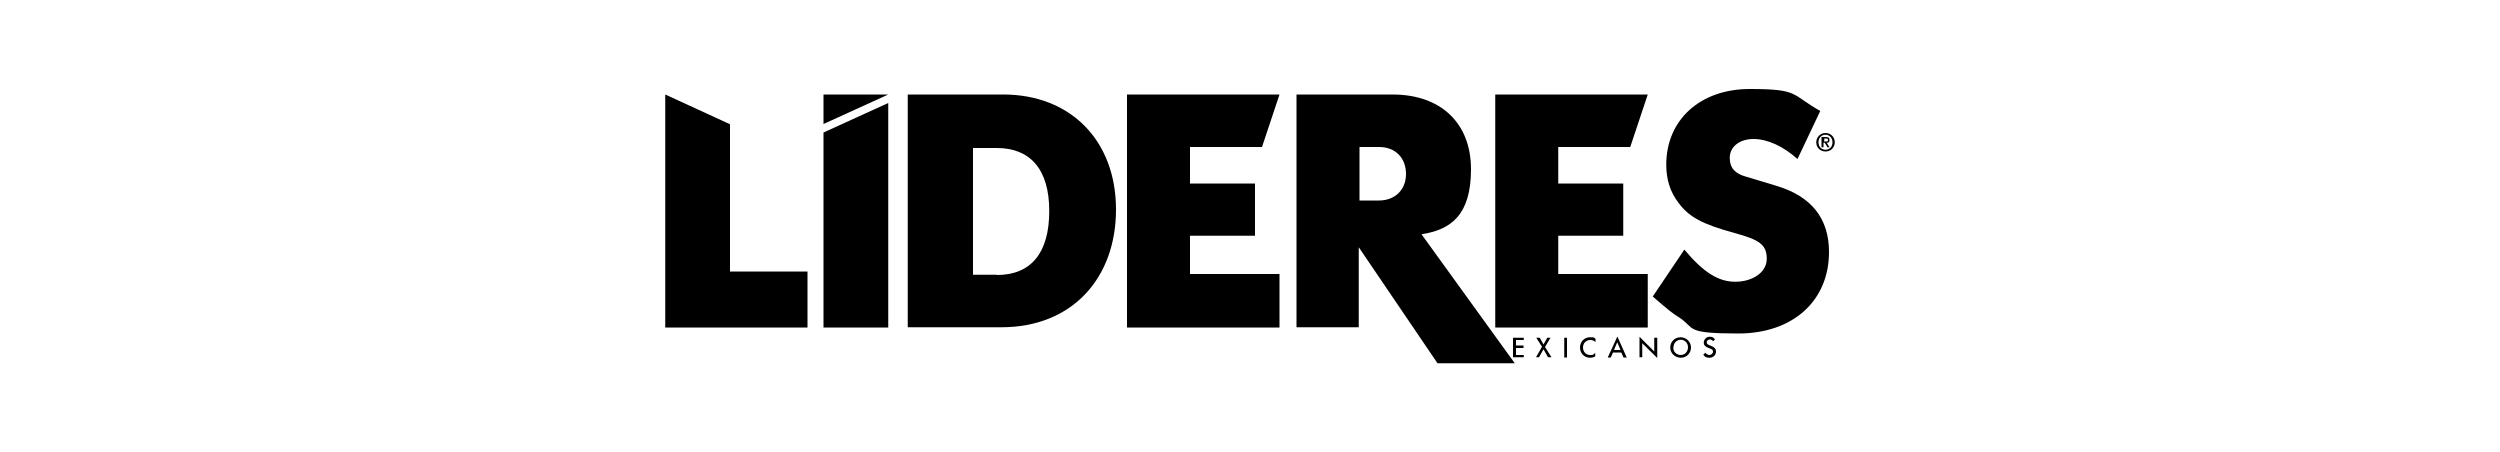
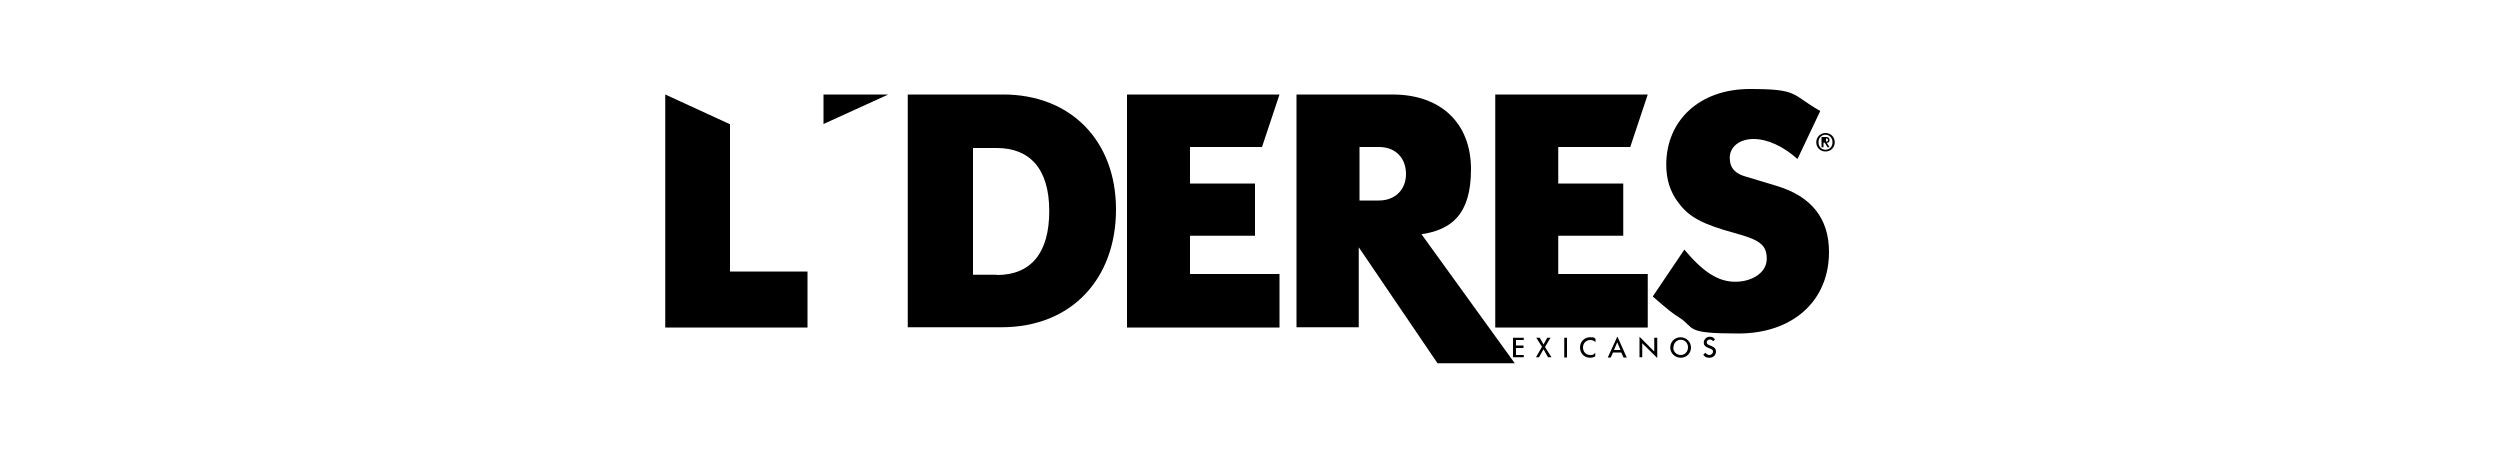
<svg xmlns="http://www.w3.org/2000/svg" viewBox="0 0 1000 180.8" data-name="Capa 1" id="Capa_1">
  <polygon points="266.1 37.8 292 49.7 292 108.6 323 108.6 323 131 266.1 131 266.1 37.8" />
  <polygon points="329.4 37.8 355.3 37.8 329.4 49.6 329.4 37.8" />
  <path d="M398.7,110c13.7,0,21-8.8,21-25.6s-7.7-25.2-21-25.2h-9.5v50.7h9.5ZM363.1,37.8h38.2c27,0,45.1,18.5,45.1,46s-17.6,47.1-45.8,47.1h-37.5V37.8Z" />
  <polygon points="450.8 37.8 511.8 37.8 504.8 58.8 476 58.8 476 73.4 502 73.4 502 94.3 476 94.3 476 109.6 511.8 109.6 511.8 131 450.8 131 450.8 37.8" />
  <polygon points="598.1 37.8 659.1 37.8 652.1 58.8 623.3 58.8 623.3 73.4 649.3 73.4 649.3 94.3 623.3 94.3 623.3 109.6 659.1 109.6 659.1 131 598.1 131 598.1 37.8" />
  <path d="M551.6,80.2c6.4,0,10.8-4.3,10.8-10.6s-4.1-10.8-10.8-10.8h-7.8v21.4h7.8ZM518.6,37.8h38.4c19.4,0,31.4,11.5,31.4,29.9s-8.1,24.2-19.8,26l37.3,51.6h-30.9l-31.5-46.4v32h-24.9V37.8Z" />
  <path d="M673.7,99.8c7.7,9.2,13.7,12.9,20.4,12.9s12.6-3.6,12.6-9.2-2.9-7.6-12.9-10.3c-13.1-3.6-18.2-6.4-22.5-12.2-3.2-4.2-4.8-9.2-4.8-15.1,0-18,13.6-30.3,33.4-30.3s16.4,2.1,28.2,8.8l-9.1,19.2c-5.6-5-11.9-8-17.6-8s-9.5,3.2-9.5,7.5,2.4,6.4,6.3,7.5l12.6,3.8c13.8,4.2,20.8,13,20.8,26.4,0,19.6-14.5,32.6-36.3,32.6s-17-2.1-23.6-6.4c-2.5-1.5-4.5-3.1-10.6-8.4l12.6-18.7Z" />
  <polygon points="589.3 134.6 592.1 140.9 594.9 134.6 596.6 142.9 595.5 142.9 594.5 137.8 592.1 143.2 589.7 137.8 588.7 142.9 587.6 142.9 589.3 134.6" />
  <polygon points="605.2 135.1 609.5 135.1 609.5 136 606.4 136 606.4 138.2 609.4 138.2 609.4 139.2 606.4 139.2 606.4 142 609.5 142 609.5 142.9 605.2 142.9 605.2 135.1" />
  <polygon points="616.8 138.7 614.5 135.1 615.9 135.1 617.4 137.8 618.9 135.1 620.2 135.1 618 138.8 620.6 142.9 619.2 142.9 617.4 139.7 615.6 142.9 614.4 142.9 616.8 138.7" />
  <rect height="7.9" width="1.1" y="135.1" x="625.7" />
  <path d="M638.2,142.5c-.7.4-1.4.6-2.2.6-2.3,0-4-1.8-4-4.1s1.7-4.1,4-4.1,1.4.2,2.2.6v1.3c-.8-.6-1.3-.8-2.1-.8-1.7,0-2.9,1.3-2.9,3s1.2,3,2.8,3,1.3-.2,2.1-.9v1.4Z" />
  <path d="M648.2,140l-1.3-3.1-1.3,3.1h2.6ZM647,134.7l3.7,8.3h-1.3l-.9-2h-3.3l-.9,2h-1.2l3.8-8.3Z" />
  <polygon points="655.8 134.7 661.7 140.6 661.7 135.1 662.9 135.1 662.9 143.2 656.9 137.3 656.9 142.9 655.8 142.9 655.8 134.7" />
  <path d="M669.3,139c0,1.7,1.3,3,3,3s2.9-1.4,2.9-3.1-1.3-3-2.9-3-2.9,1.3-2.9,3M676.4,139c0,2.3-1.8,4.1-4.1,4.1s-4.2-1.8-4.2-4.1,1.8-4.1,4.1-4.1,4.2,1.8,4.2,4.1" />
  <path d="M682.1,141.1c.6.6,1.1.9,1.7.9s1.4-.6,1.4-1.3-.3-.9-1-1.2l-1-.4c-1.2-.5-1.7-1.1-1.7-2.1s.9-2.3,2.3-2.3,1.4.3,2.2,1l-.7.8c-.6-.6-.9-.7-1.4-.7s-1.2.4-1.2,1.1.3.8.9,1.1c.4.2.8.3,1.2.5,1.1.5,1.6,1.1,1.6,2.1,0,1.4-1.1,2.5-2.6,2.5s-1.8-.4-2.5-1.2l.8-.8Z" />
-   <path d="M729.6,56.6h.7c.5,0,.9,0,.9-.6s-.4-.6-.8-.6h-.7v1.2ZM728.8,54.8h1.5c1,0,1.5.3,1.5,1.2s-.4,1.1-1.1,1.1l1.1,1.8h-.8l-1.1-1.8h-.5v1.8h-.8v-4.2ZM733,56.9c0-1.7-1.2-3-2.8-3s-2.8,1.2-2.8,3,1.2,3,2.8,3,2.8-1.2,2.8-3M726.5,56.9c0-2,1.6-3.7,3.7-3.7s3.7,1.6,3.7,3.7-1.6,3.7-3.7,3.7-3.7-1.6-3.7-3.7" />
-   <polygon points="329.4 53 329.4 131 355.3 131 355.3 41.2 329.4 53" />
+   <path d="M729.6,56.6h.7c.5,0,.9,0,.9-.6s-.4-.6-.8-.6v1.2ZM728.8,54.8h1.5c1,0,1.5.3,1.5,1.2s-.4,1.1-1.1,1.1l1.1,1.8h-.8l-1.1-1.8h-.5v1.8h-.8v-4.2ZM733,56.9c0-1.7-1.2-3-2.8-3s-2.8,1.2-2.8,3,1.2,3,2.8,3,2.8-1.2,2.8-3M726.5,56.9c0-2,1.6-3.7,3.7-3.7s3.7,1.6,3.7,3.7-1.6,3.7-3.7,3.7-3.7-1.6-3.7-3.7" />
</svg>